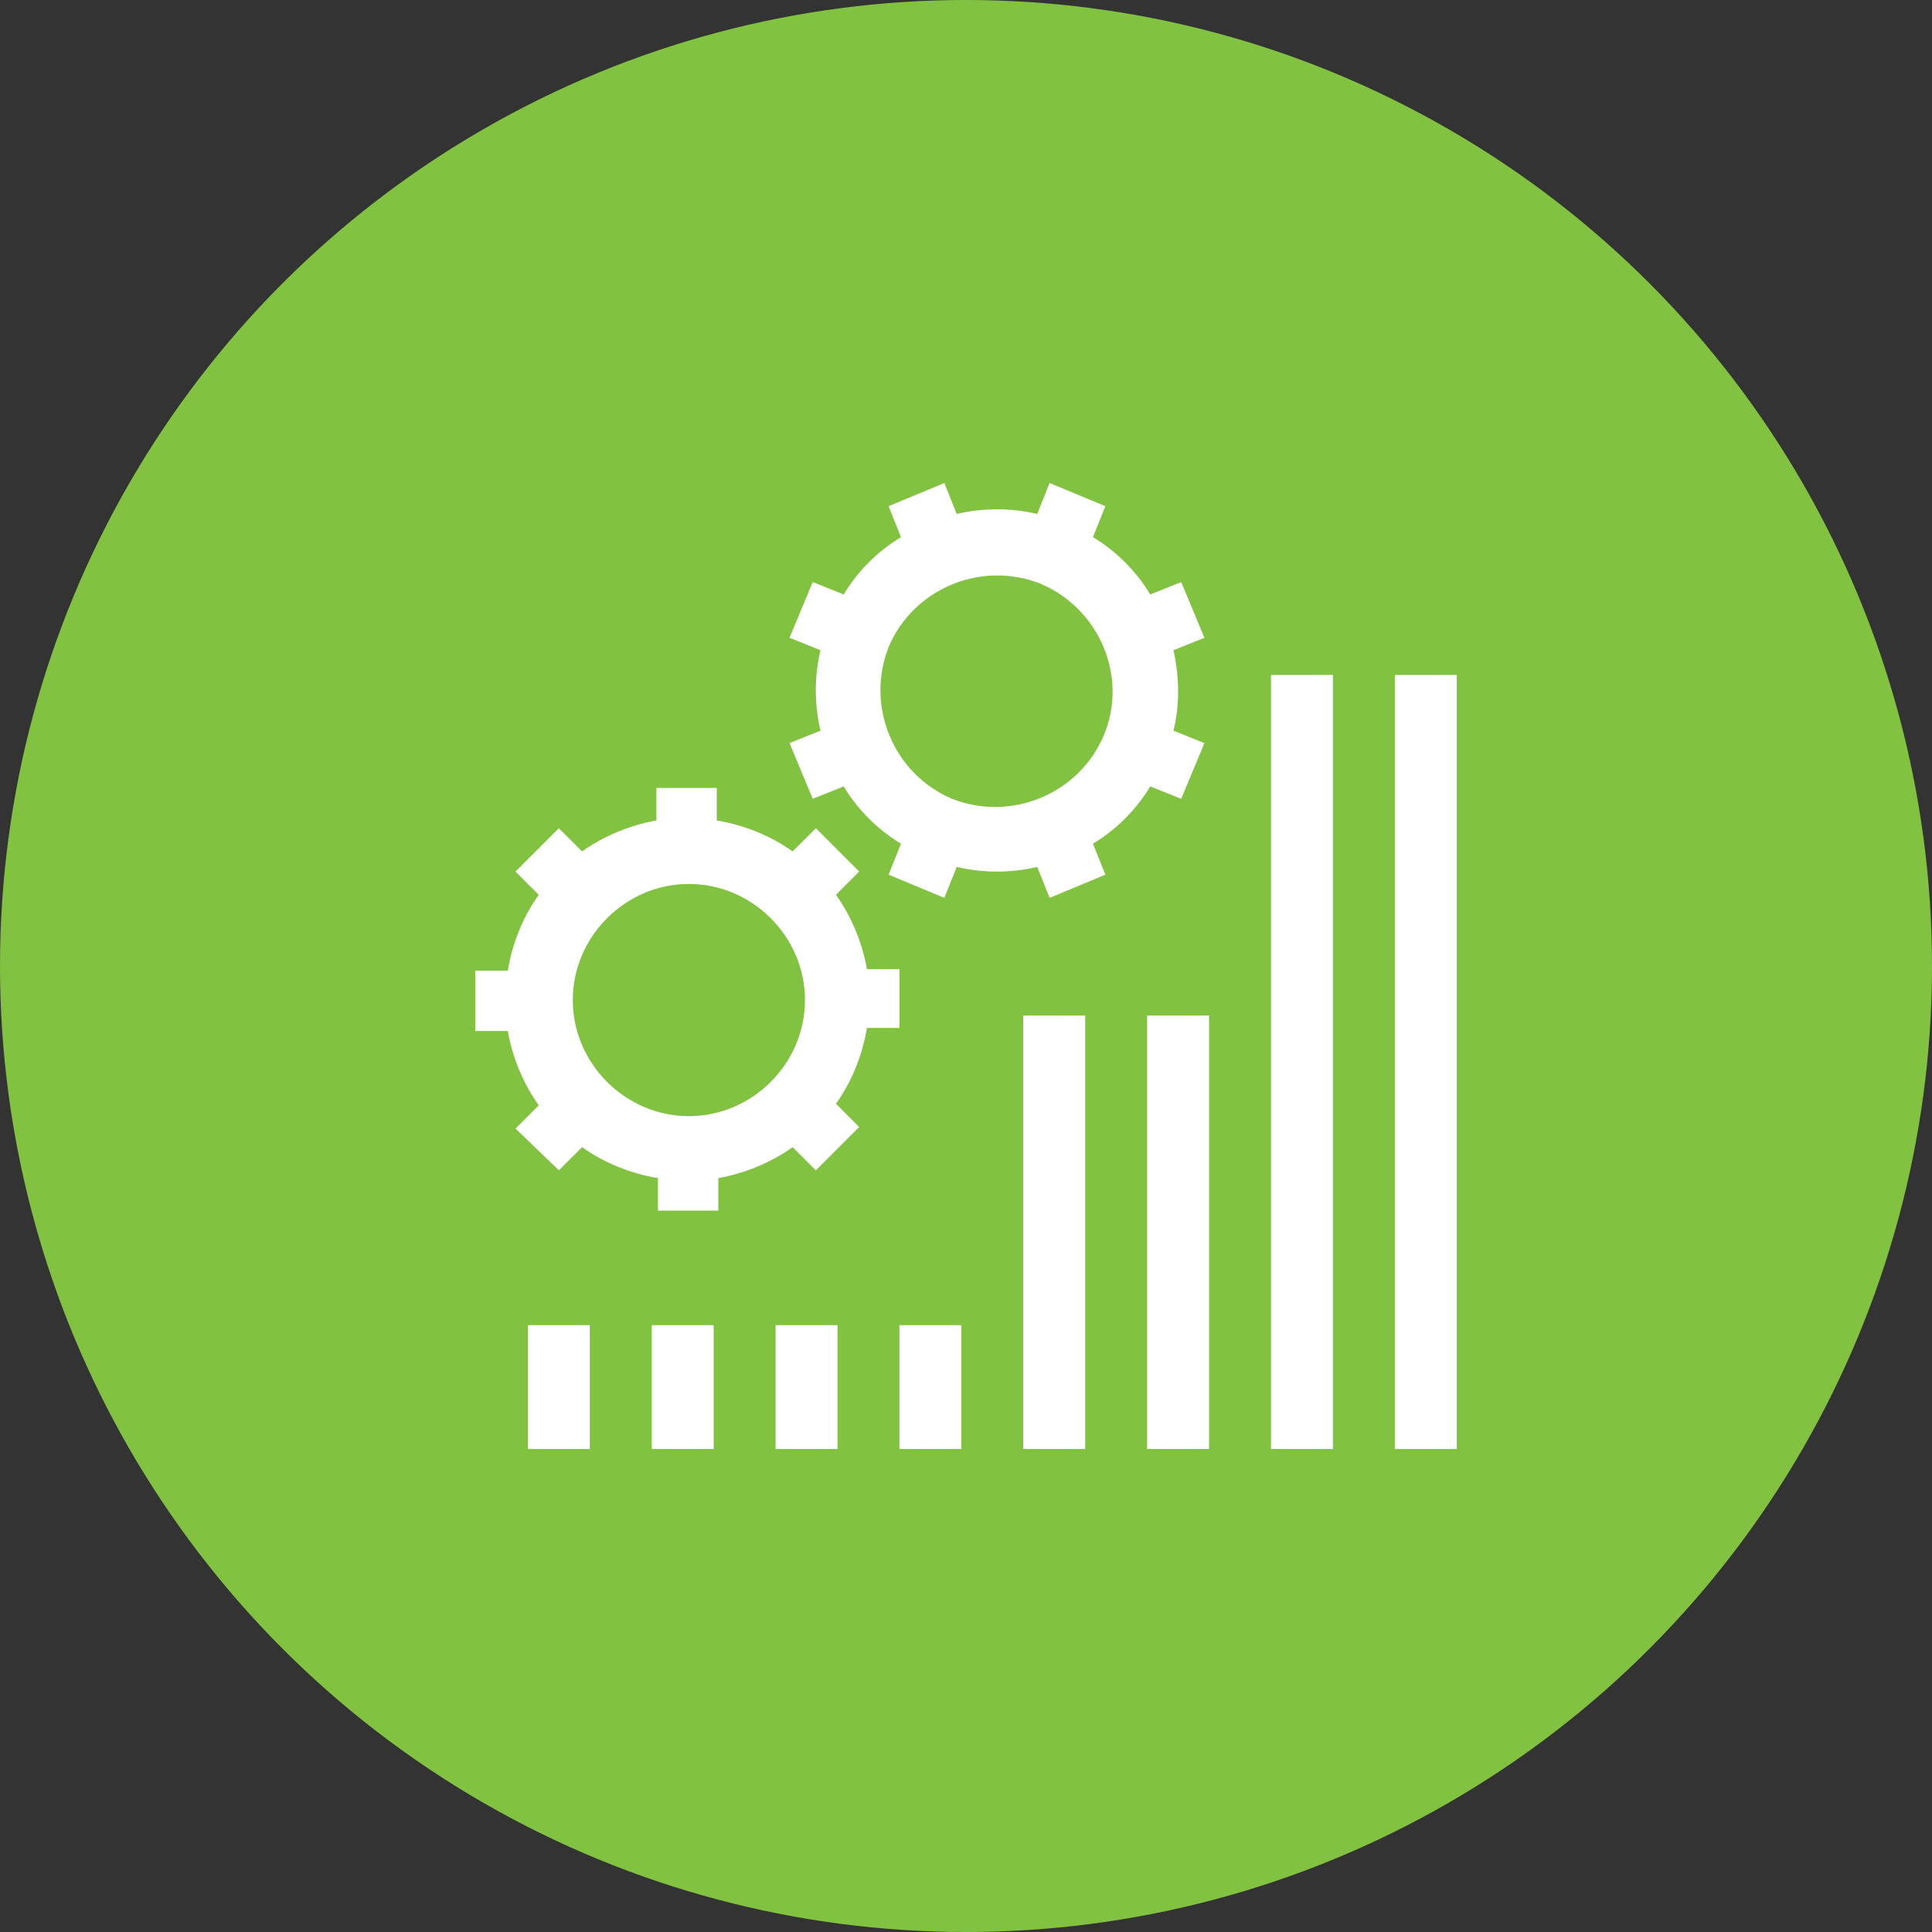
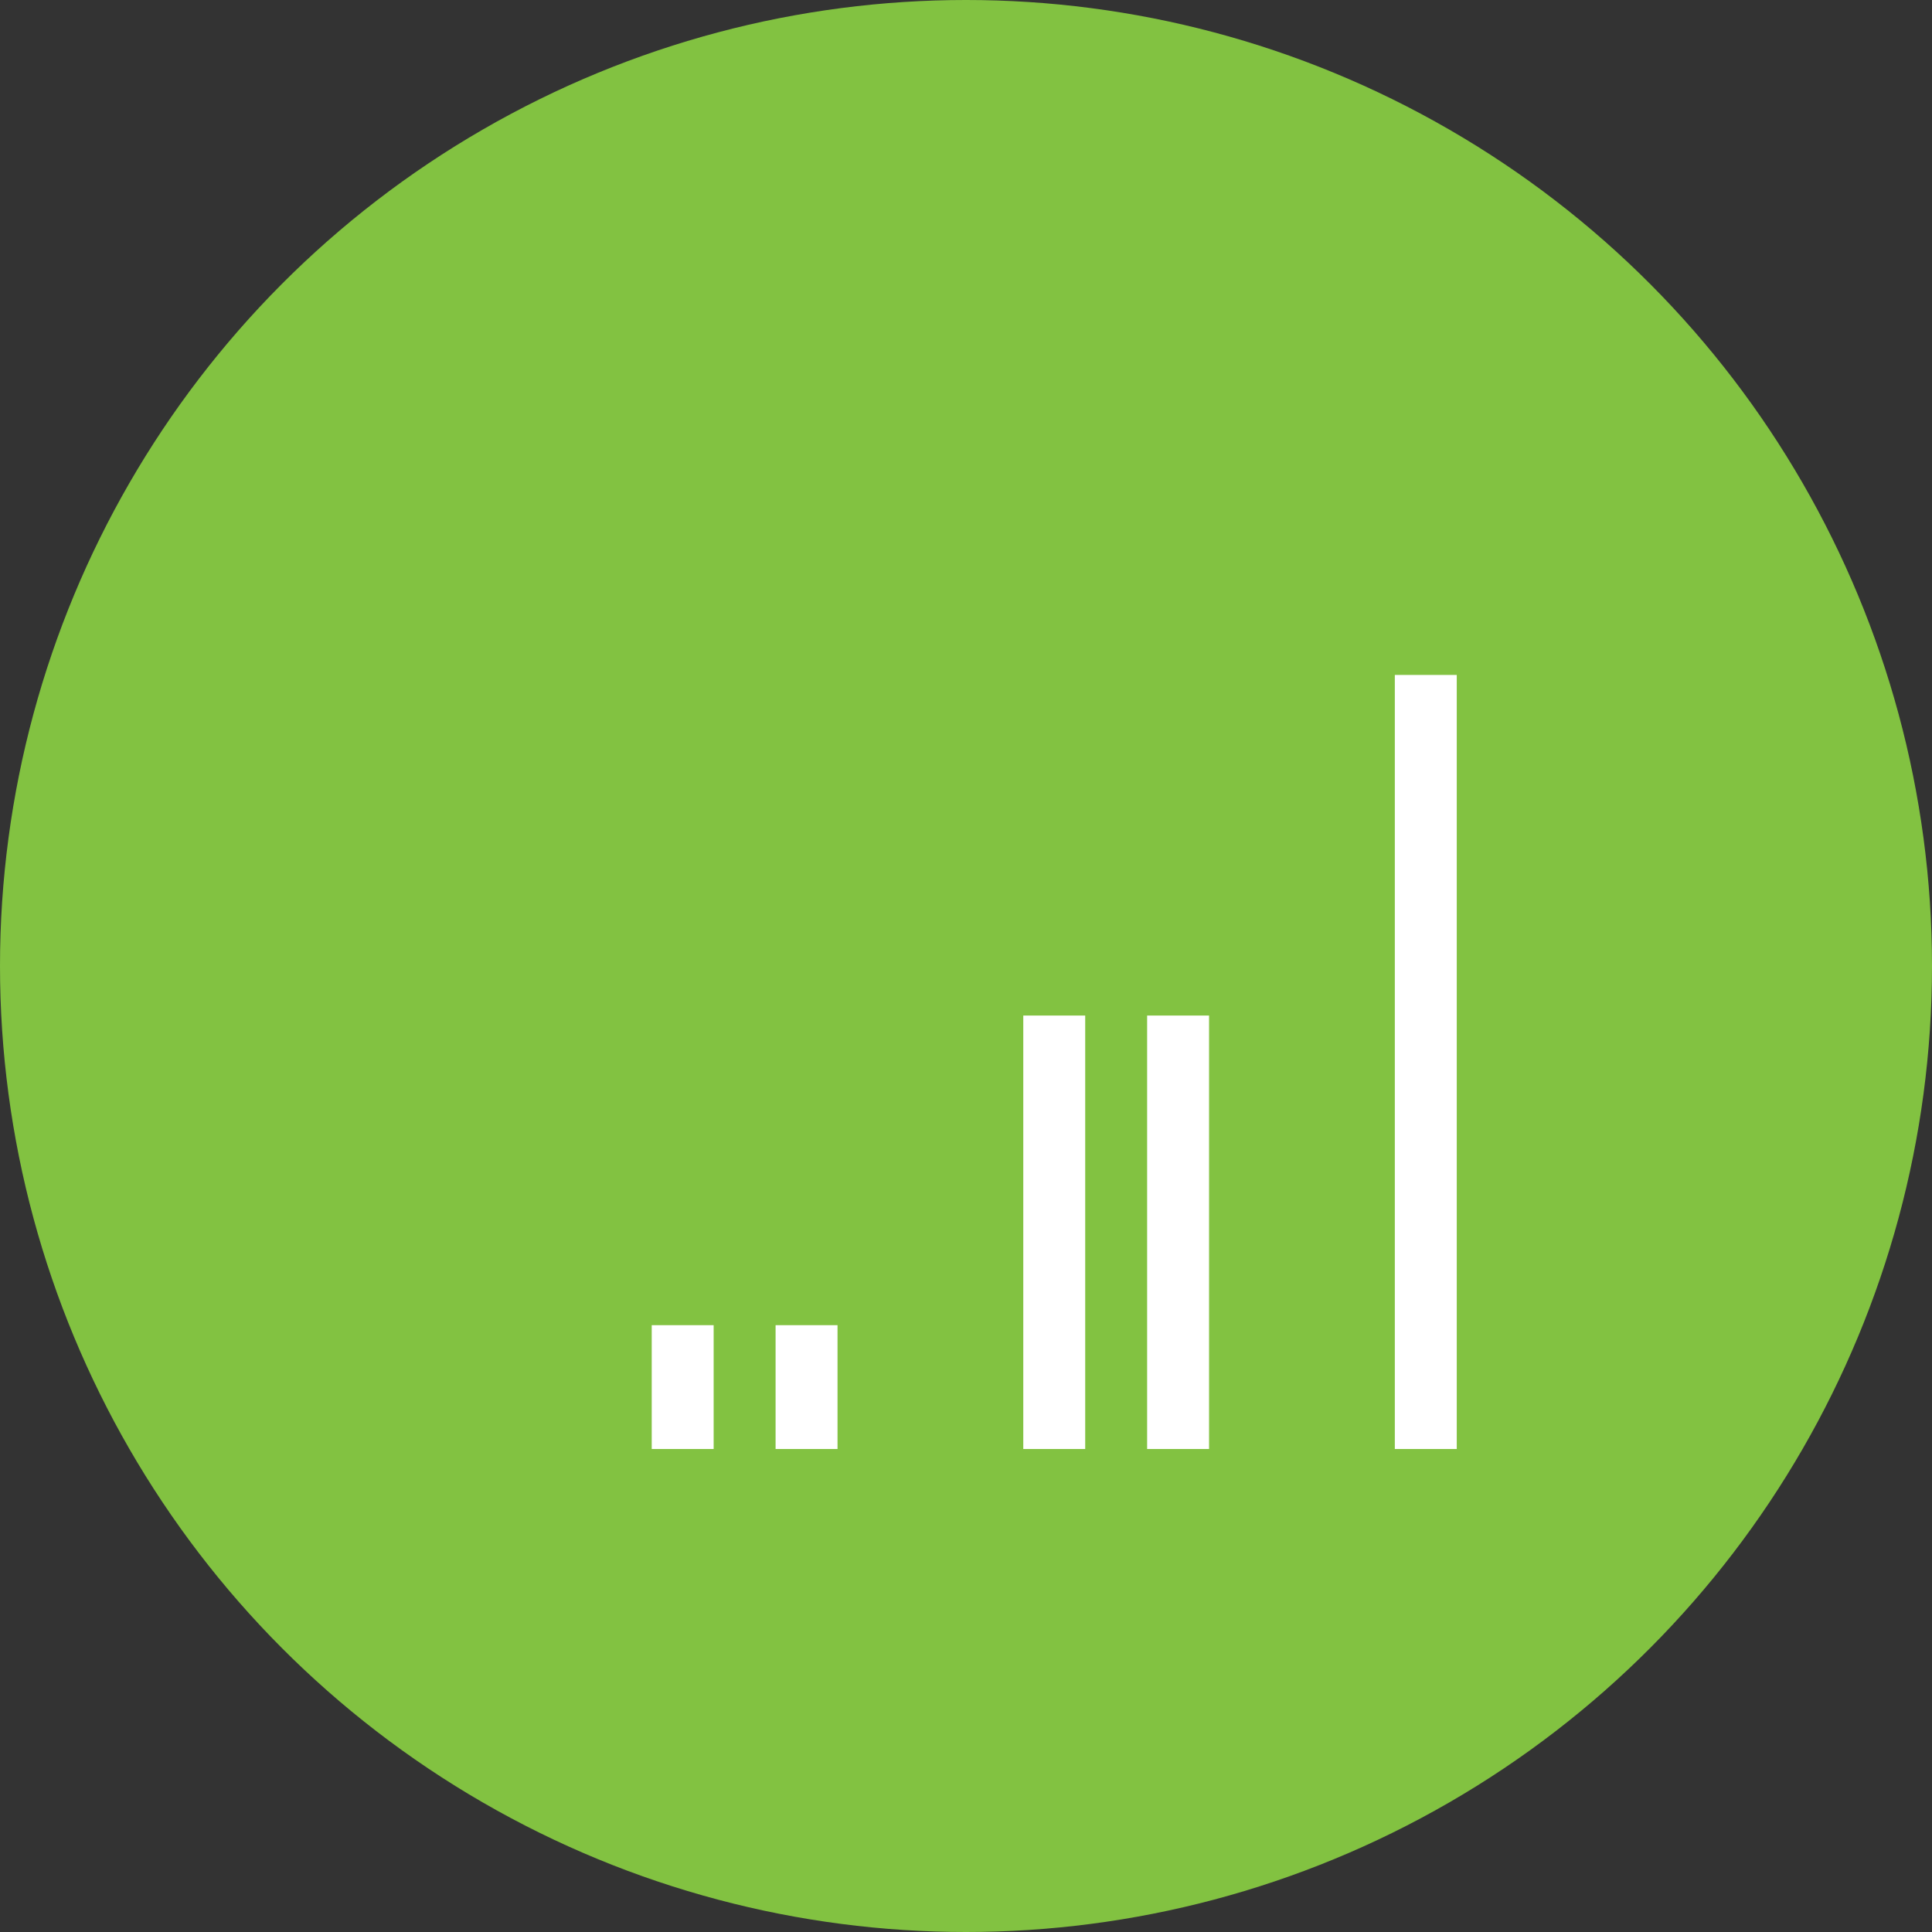
<svg xmlns="http://www.w3.org/2000/svg" version="1.1" id="Layer_1" x="0px" y="0px" width="120px" height="120px" viewBox="0 0 120 120" enable-background="new 0 0 120 120" xml:space="preserve">
  <rect x="0" y="0" width="120" height="120" fill="#333333" stroke="none" />
  <circle fill="#82C241" cx="60" cy="60" r="60" />
  <g id="Layer_1_1_">
-     <path fill="#FFFFFF" d="M72.886,40.385l1.922-0.77l-1.441-3.462l-1.923,0.77c-0.865-1.443-2.116-2.692-3.559-3.558l0.77-1.924   L65.192,30l-0.769,1.923c-1.636-0.385-3.366-0.385-5.001,0L58.654,30l-3.462,1.441l0.77,1.924   c-1.442,0.865-2.693,2.114-3.559,3.558l-1.923-0.77l-1.442,3.462l1.923,0.77c-0.385,1.634-0.385,3.365,0,4.999l-1.923,0.771   l1.442,3.461l1.923-0.77c0.865,1.443,2.116,2.692,3.559,3.558l-0.77,1.924l3.462,1.441l0.769-1.922   c1.635,0.384,3.365,0.384,5.001,0l0.769,1.922l3.462-1.441l-0.77-1.924c1.442-0.865,2.693-2.114,3.559-3.558l1.923,0.77   l1.441-3.461l-1.922-0.771C73.27,43.846,73.27,42.115,72.886,40.385z M68.559,45.674c-1.539,3.653-5.771,5.384-9.424,3.941l0,0   c-3.653-1.539-5.385-5.77-3.942-9.424l0,0l0,0c1.538-3.653,5.77-5.384,9.423-3.941C68.27,37.787,70.096,42.019,68.559,45.674z" />
-     <path fill="#FFFFFF" d="M53.846,60.193c-0.288-1.636-0.961-3.271-1.923-4.615l1.442-1.443l-2.692-2.692l-1.442,1.441   c-1.346-0.961-2.981-1.634-4.712-1.923v-2.019h-3.75v2.019c-1.634,0.289-3.269,0.962-4.615,1.923l-1.442-1.441l-2.692,2.692   l1.442,1.443c-0.961,1.344-1.635,2.979-1.923,4.71h-2.02v3.75h2.02c0.288,1.635,0.962,3.271,1.923,4.616l-1.442,1.443l2.692,2.595   l1.442-1.441c1.347,0.961,2.981,1.635,4.712,1.922v2.021h3.75v-2.021c1.634-0.287,3.27-0.961,4.615-1.922l1.442,1.441l2.692-2.691   l-1.442-1.443c0.962-1.346,1.635-2.98,1.923-4.711h2.02v-3.653H53.846z M42.788,69.327c-3.942,0-7.212-3.27-7.212-7.211   c0-3.943,3.27-7.212,7.212-7.212s7.211,3.269,7.211,7.212C49.999,66.058,46.73,69.327,42.788,69.327z" />
    <rect x="86.635" y="41.922" fill="#FFFFFF" width="3.847" height="48.078" />
-     <rect x="78.943" y="41.922" fill="#FFFFFF" width="3.846" height="48.078" />
    <rect x="71.25" y="63.078" fill="#FFFFFF" width="3.847" height="26.922" />
    <rect x="63.558" y="63.078" fill="#FFFFFF" width="3.846" height="26.922" />
-     <rect x="55.865" y="82.309" fill="#FFFFFF" width="3.847" height="7.691" />
    <rect x="48.173" y="82.309" fill="#FFFFFF" width="3.847" height="7.691" />
    <rect x="40.48" y="82.309" fill="#FFFFFF" width="3.846" height="7.691" />
-     <rect x="32.788" y="82.309" fill="#FFFFFF" width="3.846" height="7.691" />
  </g>
</svg>